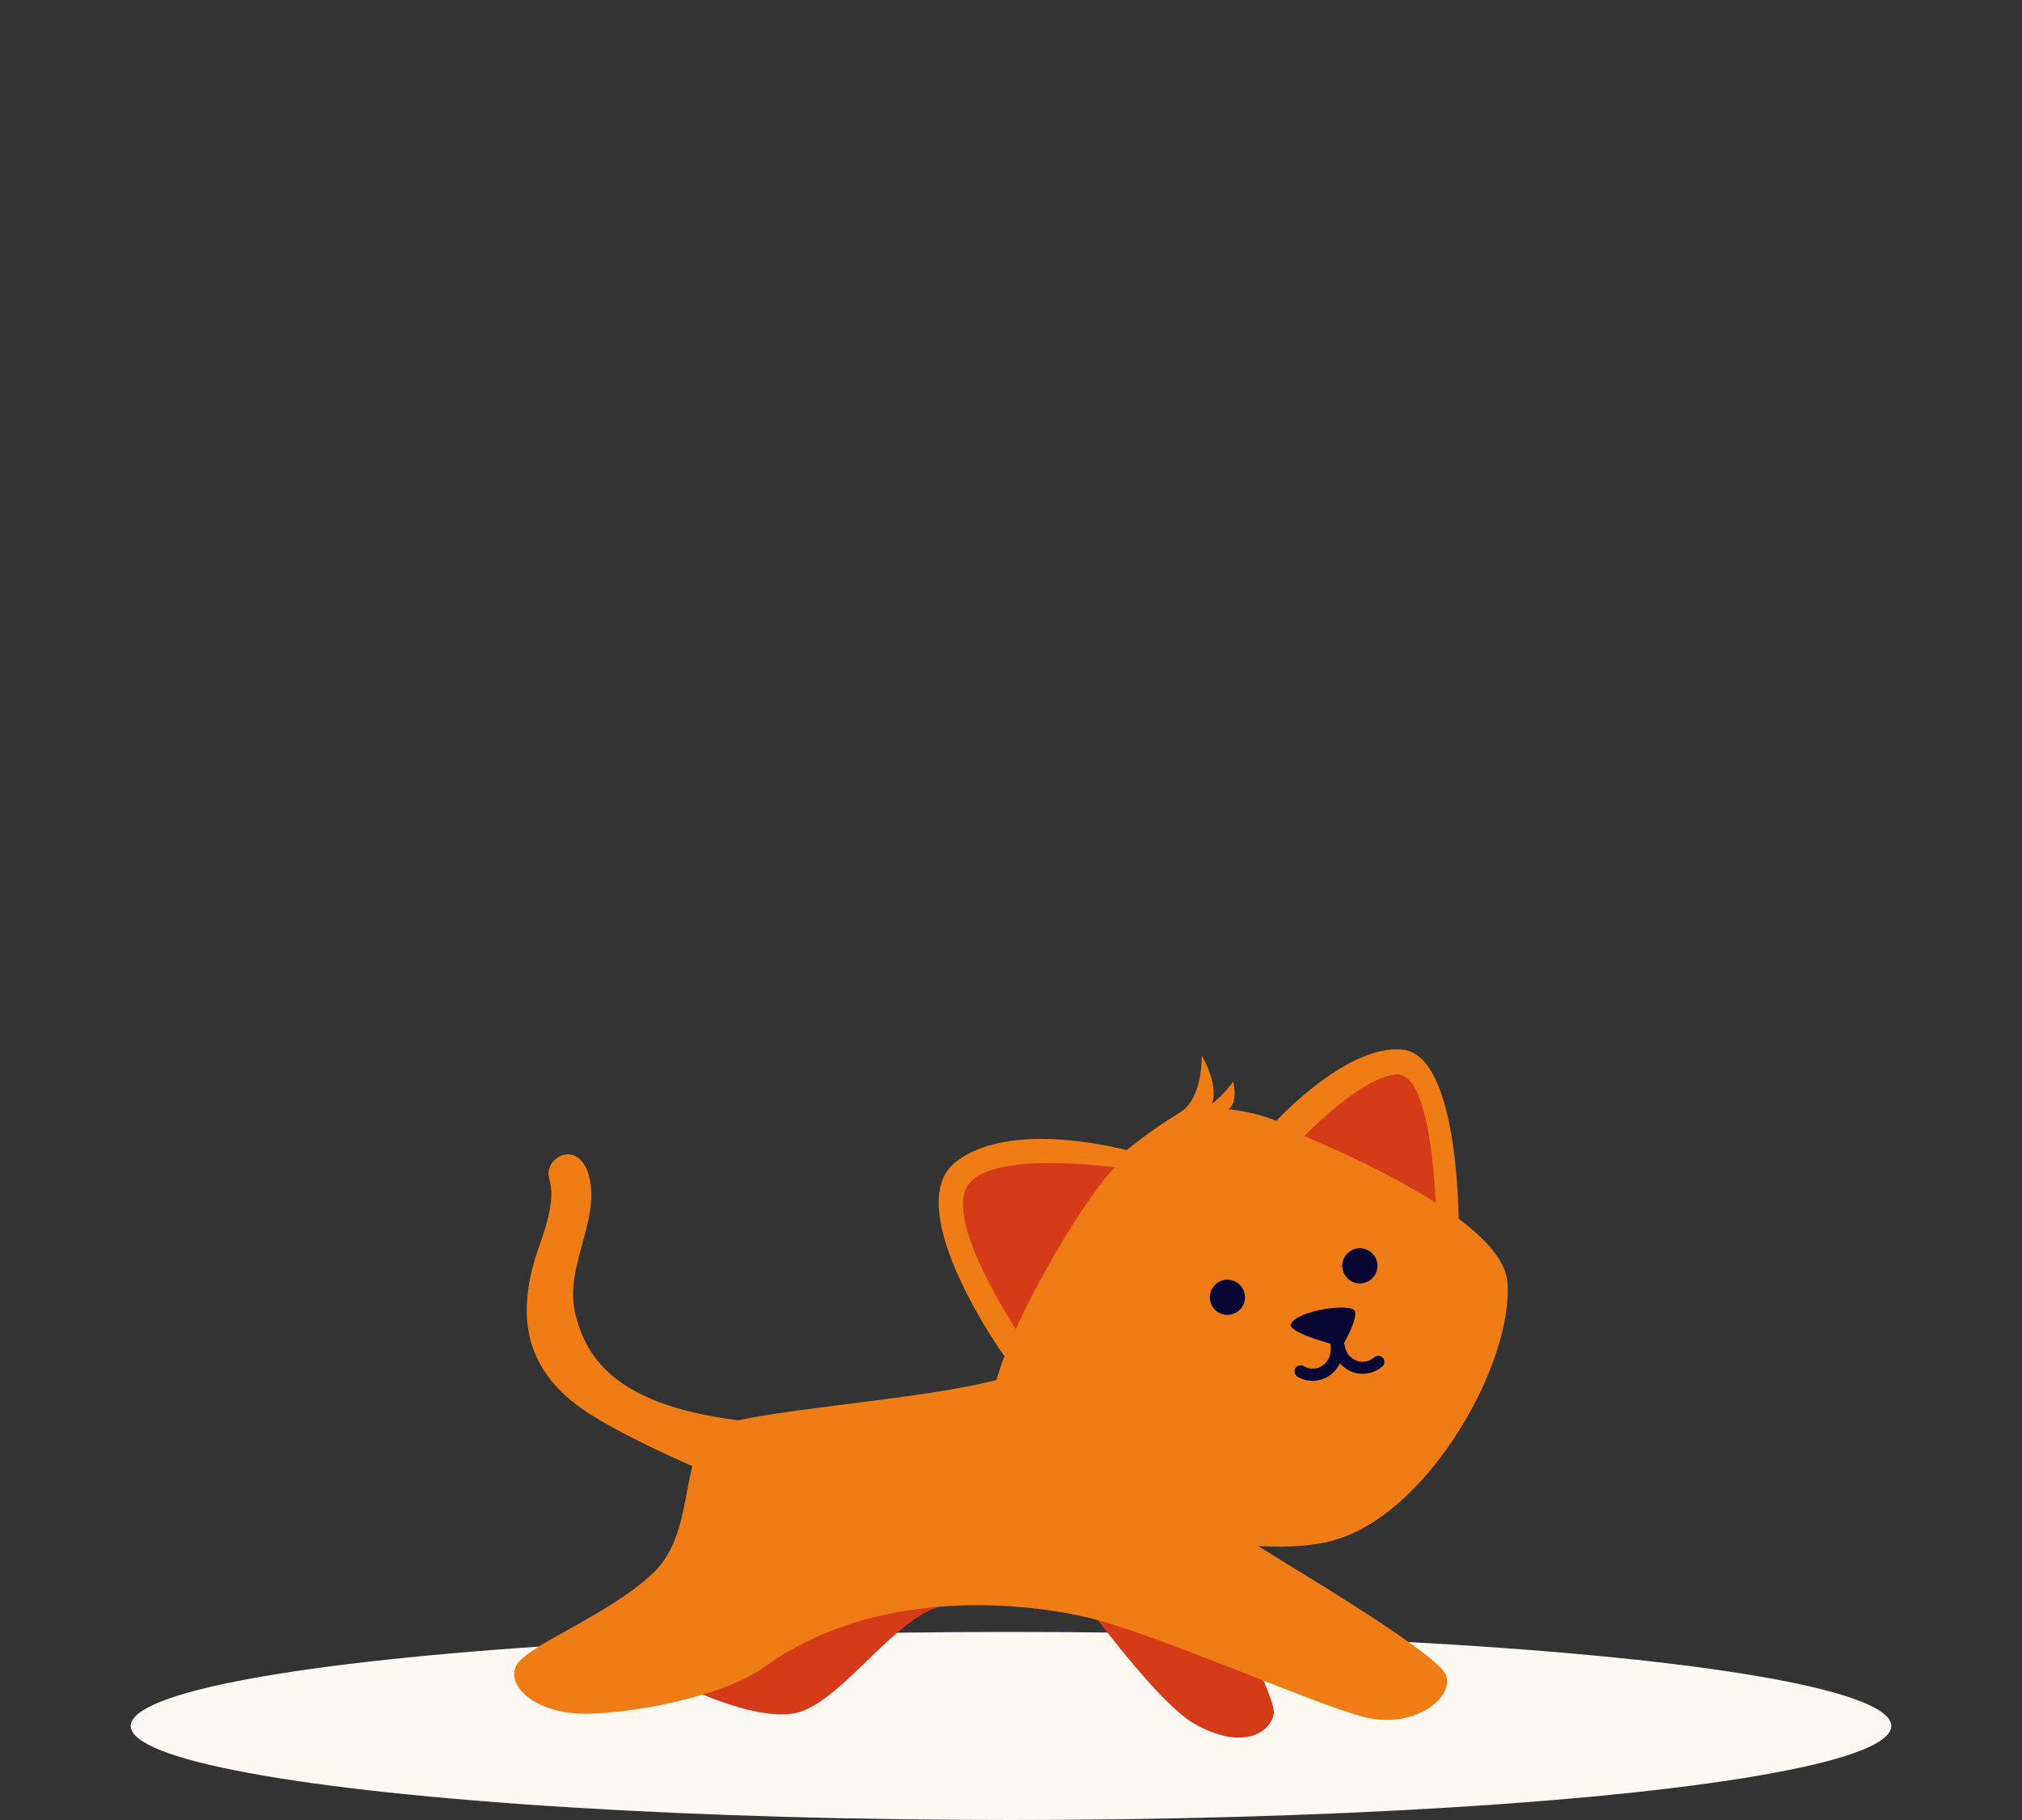
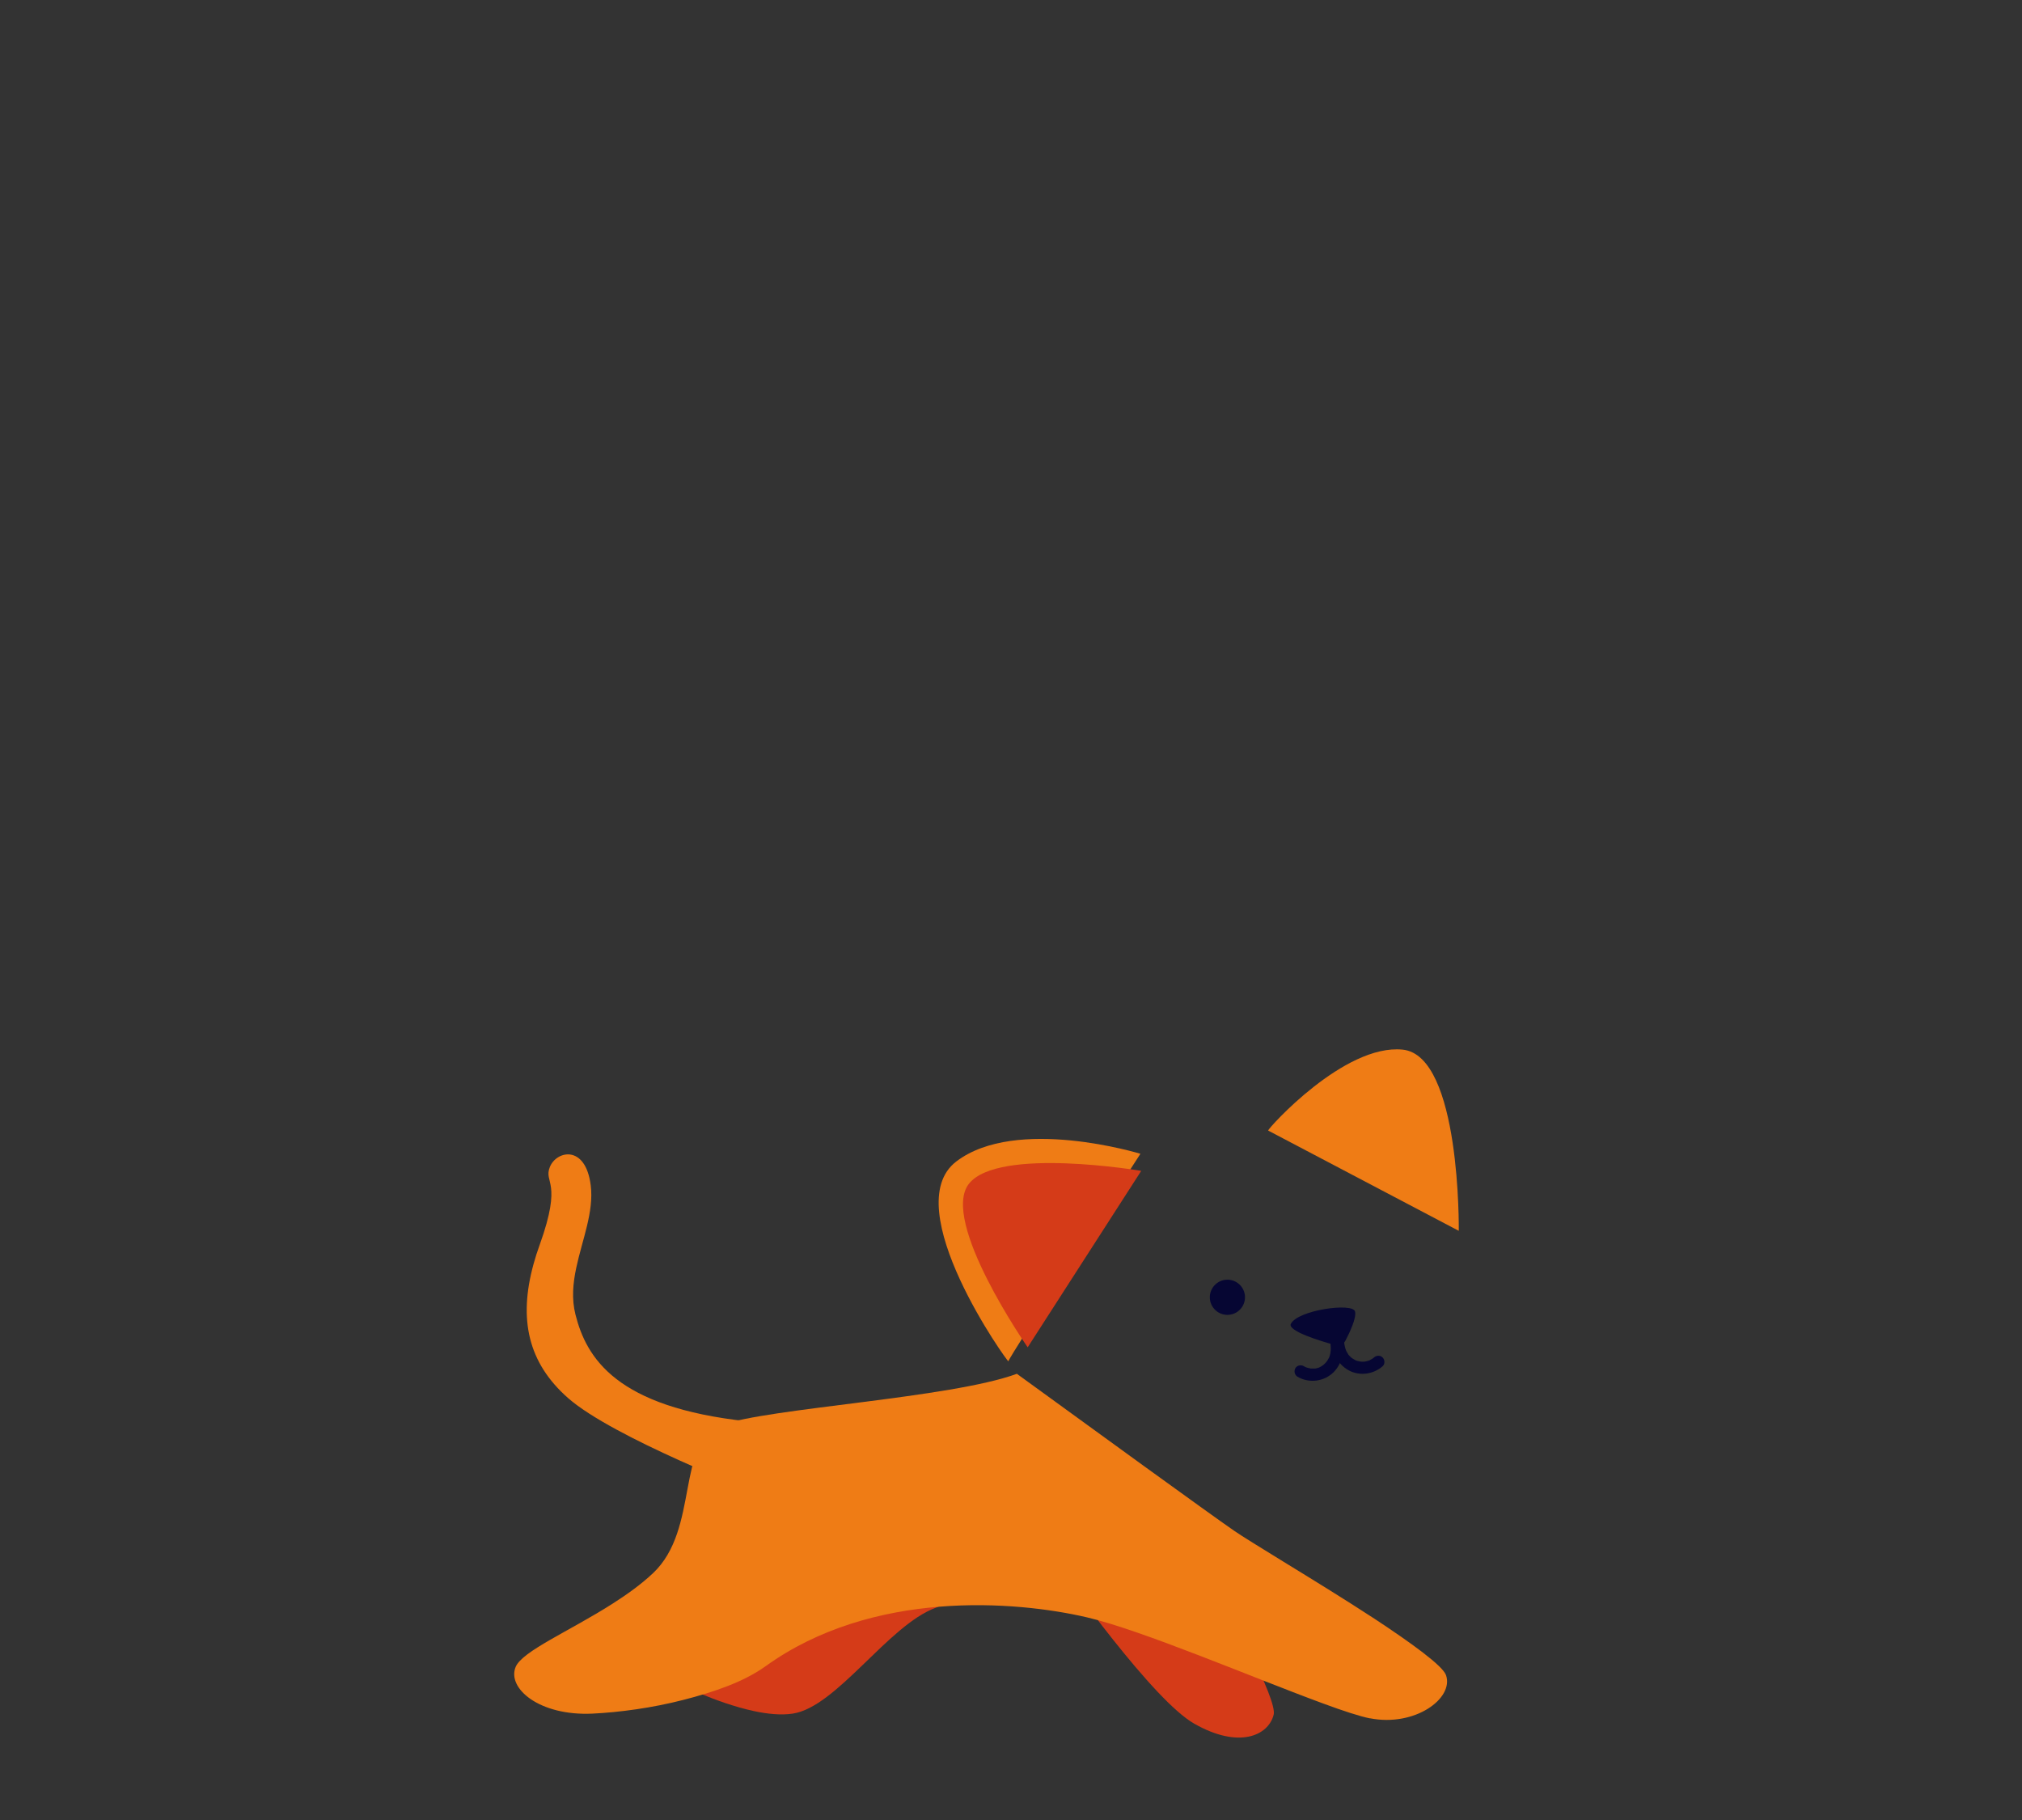
<svg xmlns="http://www.w3.org/2000/svg" viewBox="0 0 200 180">
  <rect x="0" y="0" width="200" height="180" fill="#333333" stroke="none" />
  <defs>
    <style>.b{fill:#060633;}.c{fill:#ef7c15;}.d{fill:#d53b18;}.e{fill:#fef8f3;mix-blend-mode:multiply;}.f{isolation:isolate;}</style>
  </defs>
  <g class="f">
    <g id="a">
-       <ellipse class="e" cx="100" cy="170.7" rx="87.07" ry="9.3" />
      <g>
        <g>
          <g>
            <g>
              <path class="c" d="M125.43,111.81c.05-.26,7.54-8.59,13.31-8,5.77,.58,5.55,17.92,5.55,17.92l-18.86-9.92Z" />
-               <path class="d" d="M128.33,113.07s5.99-6.49,9.76-6.8c3.77-.31,3.96,14.08,3.96,14.08l-13.72-7.29Z" />
-               <path class="c" d="M129.2,125.53c-2.2,5.35-13.47,11.1-25.04,6.22,.65-4.19-.52-8.97,1.96-12.58,2.81-4.1,8.62-7.95,10.63-9.18,2.26-1.38,2.11-5.61,2.11-5.61,0,0,1.71,2.83,1.03,4.77,1.29-.98,2.08-2.18,2.08-2.18,0,0,.55,1.99-.46,2.73,3.1,.35,4.86,1.22,4.86,1.23,.25,.26,5.1,9.08,2.84,14.59Z" />
+               <path class="c" d="M129.2,125.53Z" />
              <path class="c" d="M112.8,114.11s-12.27-3.77-18.21,.76c-5.94,4.53,5.18,20.01,5.15,19.76-.04-.25,13.06-20.52,13.06-20.52Z" />
              <path class="d" d="M112.88,115.8s-14.1-2.4-17.03,1.26c-2.93,3.66,5.8,16.19,5.8,16.19l11.23-17.45Z" />
              <path class="d" d="M125.98,169.59c-.52,2.06-3.43,3.41-7.86,.88-1-.57-2.27-1.72-3.63-3.16-2.85-3.02-6.12-7.3-8.21-10.15-1.31-1.78-2.16-3.01-2.16-3.01l13.16-2.54s.64,1.1,1.57,2.77c1.34,2.38,3.27,5.91,4.8,9,1.45,2.93,2.52,5.47,2.33,6.21Z" />
              <path class="d" d="M92.55,159.01c-4.7,1.73-9.8,9.83-14.15,10.47-1.13,.17-2.46,.04-3.82-.25-3.83-.82-7.81-2.87-7.81-2.87,0,0,.95-2.19,2.63-4.43,1.57-2.09,3.78-4.22,6.45-4.67,5.55-.93,21.4,.02,16.7,1.75Z" />
              <path class="c" d="M135.51,169.95c-1-.2-2.63-.73-4.63-1.47-6.82-2.5-17.94-7.27-23.4-8.53-7.06-1.64-21.18-2.76-31.74,4.83-2.18,1.57-5.14,2.57-8.14,3.34-3.11,.8-6.33,1.23-9.01,1.36-5.25,.24-8.45-2.51-7.59-4.61,.64-1.57,5.34-3.55,9.6-6.27,1.44-.92,2.82-1.91,3.99-3.01,4.64-4.37,2.2-12.99,6.8-14.66,4.59-1.67,22.65-2.65,29.19-5.06,0,0,.71,.51,1.86,1.35,4.78,3.48,17.31,12.58,19.64,14.18,.78,.54,2.61,1.66,4.88,3.06,2.71,1.66,6.06,3.72,9,5.64h0c3.7,2.44,6.75,4.65,7.07,5.58,.79,2.3-3.09,5.13-7.52,4.26Z" />
              <path class="c" d="M73.93,140.56l.86,7.06s-14.16-5.44-18.6-9.35c-3.98-3.5-4.91-7.82-3.42-13.24,.17-.63,.38-1.28,.62-1.94,2.28-6.35,.35-6.06,1-7.68,.66-1.62,3.53-2.23,4.04,1.82,.33,2.61-.84,5.37-1.43,8.15-.33,1.54-.47,3.09-.08,4.63,1.09,4.32,4.05,9.17,16.99,10.56Z" />
-               <path class="c" d="M120.49,110.45c-4.49,.46-8.61,2.81-11.4,6.36l-.04,.06c-3.53,4.5-9.46,14.94-10.67,20.35-.17,.74-.24,1.39-.21,1.92,.58,9.81,24.56,15.96,33.95,13.14,9.39-2.81,17.62-17.71,16.98-25.49-.53-6.44-18.18-13.78-24.23-16.11-1.47-.33-2.96-.36-4.37-.21Z" />
            </g>
            <circle class="b" cx="121.41" cy="128.3" r="1.74" transform="translate(-55.22 130.49) rotate(-47.29)" />
-             <circle class="b" cx="134.51" cy="125.18" r="1.74" transform="translate(-48.71 139.12) rotate(-47.29)" />
          </g>
          <path class="b" d="M127.68,130.92c-.36,.72,2.98,1.73,4.42,2.12,.38,.1,.77-.07,.96-.41,.43-.82,1.13-2.29,.97-2.92-.23-.91-5.66-.14-6.34,1.21Z" />
        </g>
        <path class="b" d="M131.49,132.18c.09,.53,.19,1.03,.11,1.59,.01-.08-.02,.1-.02,.11-.01,.06-.03,.13-.05,.19-.02,.05-.04,.11-.05,.16,.04-.11-.02,.03-.03,.06-.05,.1-.11,.2-.17,.29-.02,.02-.1,.13-.04,.06-.04,.05-.08,.1-.13,.15-.04,.04-.08,.08-.12,.12-.01,.01-.14,.11-.09,.08s-.08,.05-.1,.07c-.05,.03-.09,.06-.14,.09s-.1,.05-.15,.08c-.04,.02-.03,.02,.01,0-.03,.01-.06,.02-.08,.03-.11,.04-.23,.07-.35,.09-.04,0-.04,0,.01,0-.03,0-.06,0-.09,0-.06,0-.12,0-.18,0s-.12,0-.18,0c-.04,0-.04,0,.01,0-.03,0-.06,0-.09-.02-.12-.02-.23-.05-.35-.09-.03,0-.06-.02-.08-.03,.04,.02,.05,.02,0,0-.06-.03-.12-.06-.19-.1-.27-.16-.68-.07-.83,.22s-.07,.66,.22,.83c1.14,.67,2.63,.49,3.57-.45,.43-.43,.74-1,.85-1.61,.13-.74,.02-1.48-.11-2.21-.05-.31-.46-.52-.75-.42-.34,.11-.48,.41-.42,.75h0Z" />
        <path class="b" d="M131.71,131.8c.01,.68,.02,1.4,.26,2.04s.63,1.16,1.19,1.54c1.11,.76,2.61,.61,3.6-.26,.25-.22,.22-.64,0-.86-.25-.25-.61-.22-.86,0-.1,.08-.09,.08-.23,.16-.05,.03-.11,.06-.16,.09-.1,.05,.04,0-.08,.04-.11,.04-.22,.07-.33,.09-.03,0-.06,.01-.09,.02,.05,0,.05,0,0,0-.05,0-.1,0-.15,.01-.06,0-.12,0-.19,0,0,0-.2-.02-.08,0-.12-.02-.24-.05-.35-.08-.02,0-.18-.07-.08-.02-.05-.02-.09-.04-.14-.07-.11-.06-.21-.12-.31-.19-.03-.02-.03-.02,0,0l-.05-.04s-.09-.08-.13-.12-.08-.09-.12-.13c-.12-.13,.04,.08-.05-.07-.14-.21-.22-.36-.29-.59-.15-.51-.16-.99-.17-1.55,0-.32-.28-.62-.61-.61s-.61,.27-.61,.61h0Z" />
      </g>
    </g>
  </g>
</svg>